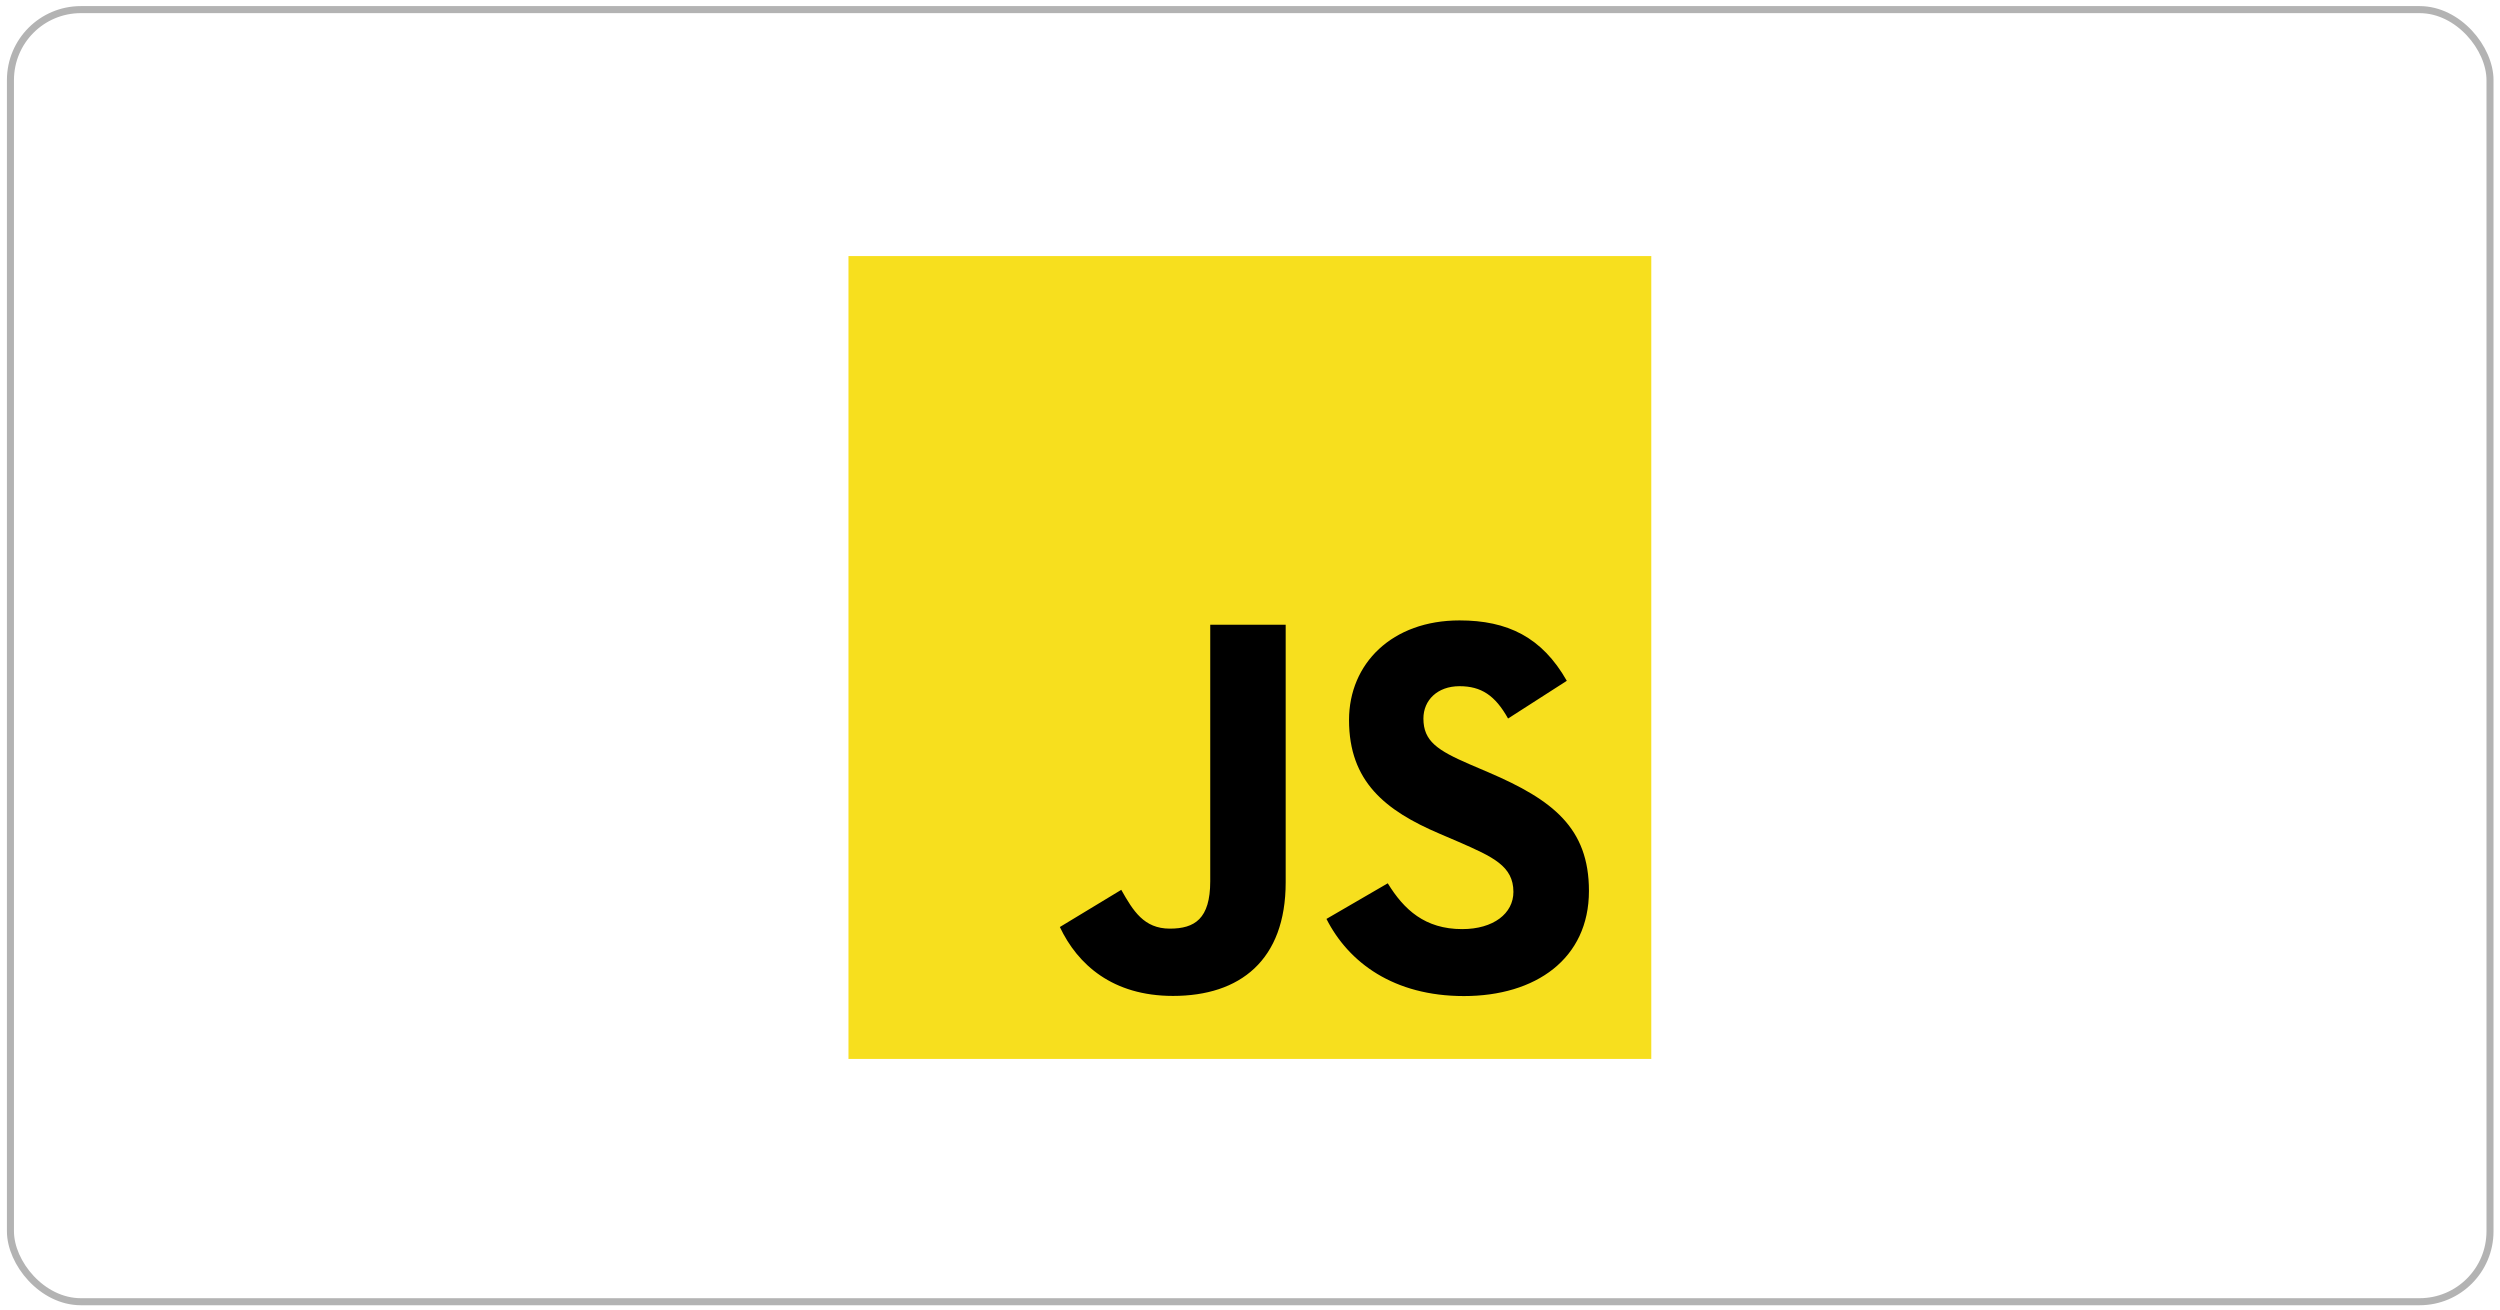
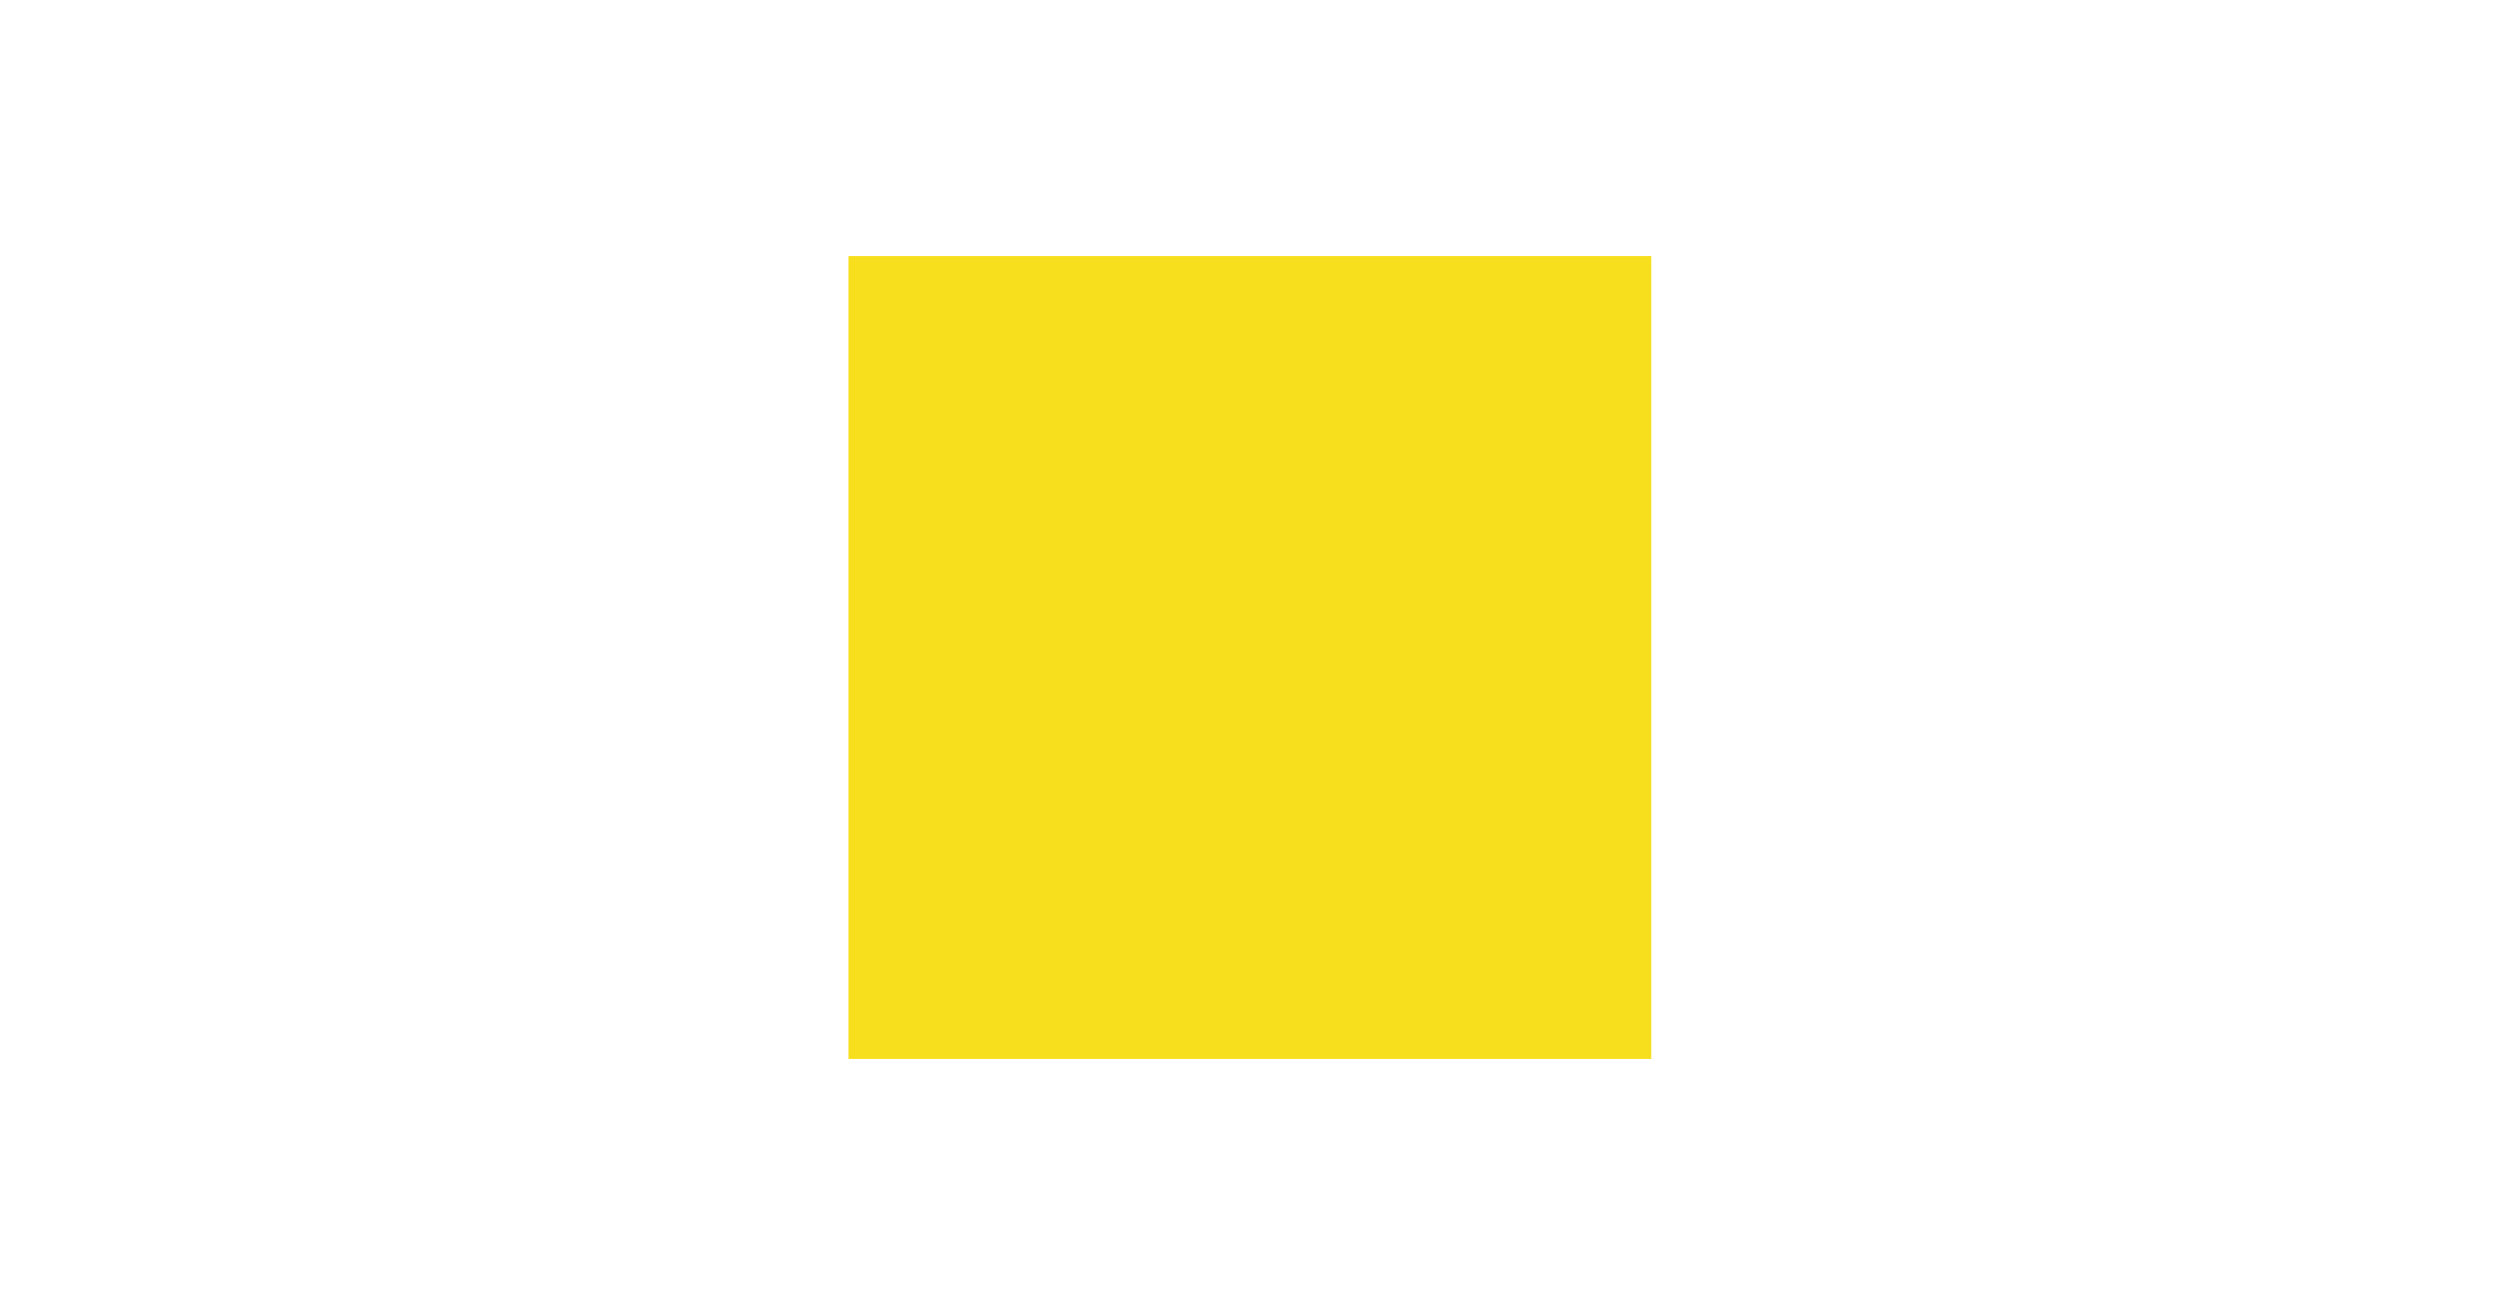
<svg xmlns="http://www.w3.org/2000/svg" width="355" height="186" viewBox="0 0 355 186" fill="none">
-   <rect x="1.483" y="1.365" width="352.097" height="183.479" rx="10" stroke="black" stroke-opacity="0.3" />
  <g clip-path="url(#clip0_527_506)">
    <path d="M234.483 36.365H120.483V150.365H234.483V36.365Z" fill="#F7DF1E" />
-     <path d="M197.063 125.428C199.359 129.177 202.346 131.933 207.63 131.933C212.069 131.933 214.905 129.715 214.905 126.65C214.905 122.976 211.991 121.675 207.106 119.538L204.427 118.389C196.697 115.096 191.562 110.97 191.562 102.248C191.562 94.214 197.683 88.098 207.25 88.098C214.061 88.098 218.958 90.468 222.486 96.675L214.145 102.031C212.308 98.738 210.326 97.44 207.25 97.44C204.113 97.44 202.124 99.431 202.124 102.031C202.124 105.245 204.114 106.546 208.711 108.536L211.389 109.683C220.491 113.587 225.63 117.566 225.63 126.512C225.63 136.157 218.053 141.441 207.878 141.441C197.929 141.441 191.502 136.7 188.357 130.486L197.063 125.428ZM159.22 126.356C160.903 129.342 162.434 131.866 166.114 131.866C169.634 131.866 171.854 130.489 171.854 125.135V88.709H182.567V125.28C182.567 136.372 176.063 141.421 166.57 141.421C157.993 141.421 153.026 136.982 150.5 131.636L159.22 126.356Z" fill="black" />
  </g>
  <defs>
    <clipPath id="clip0_527_506">
      <rect width="114" height="114" fill="white" transform="translate(120.483 36.365)" />
    </clipPath>
  </defs>
</svg>